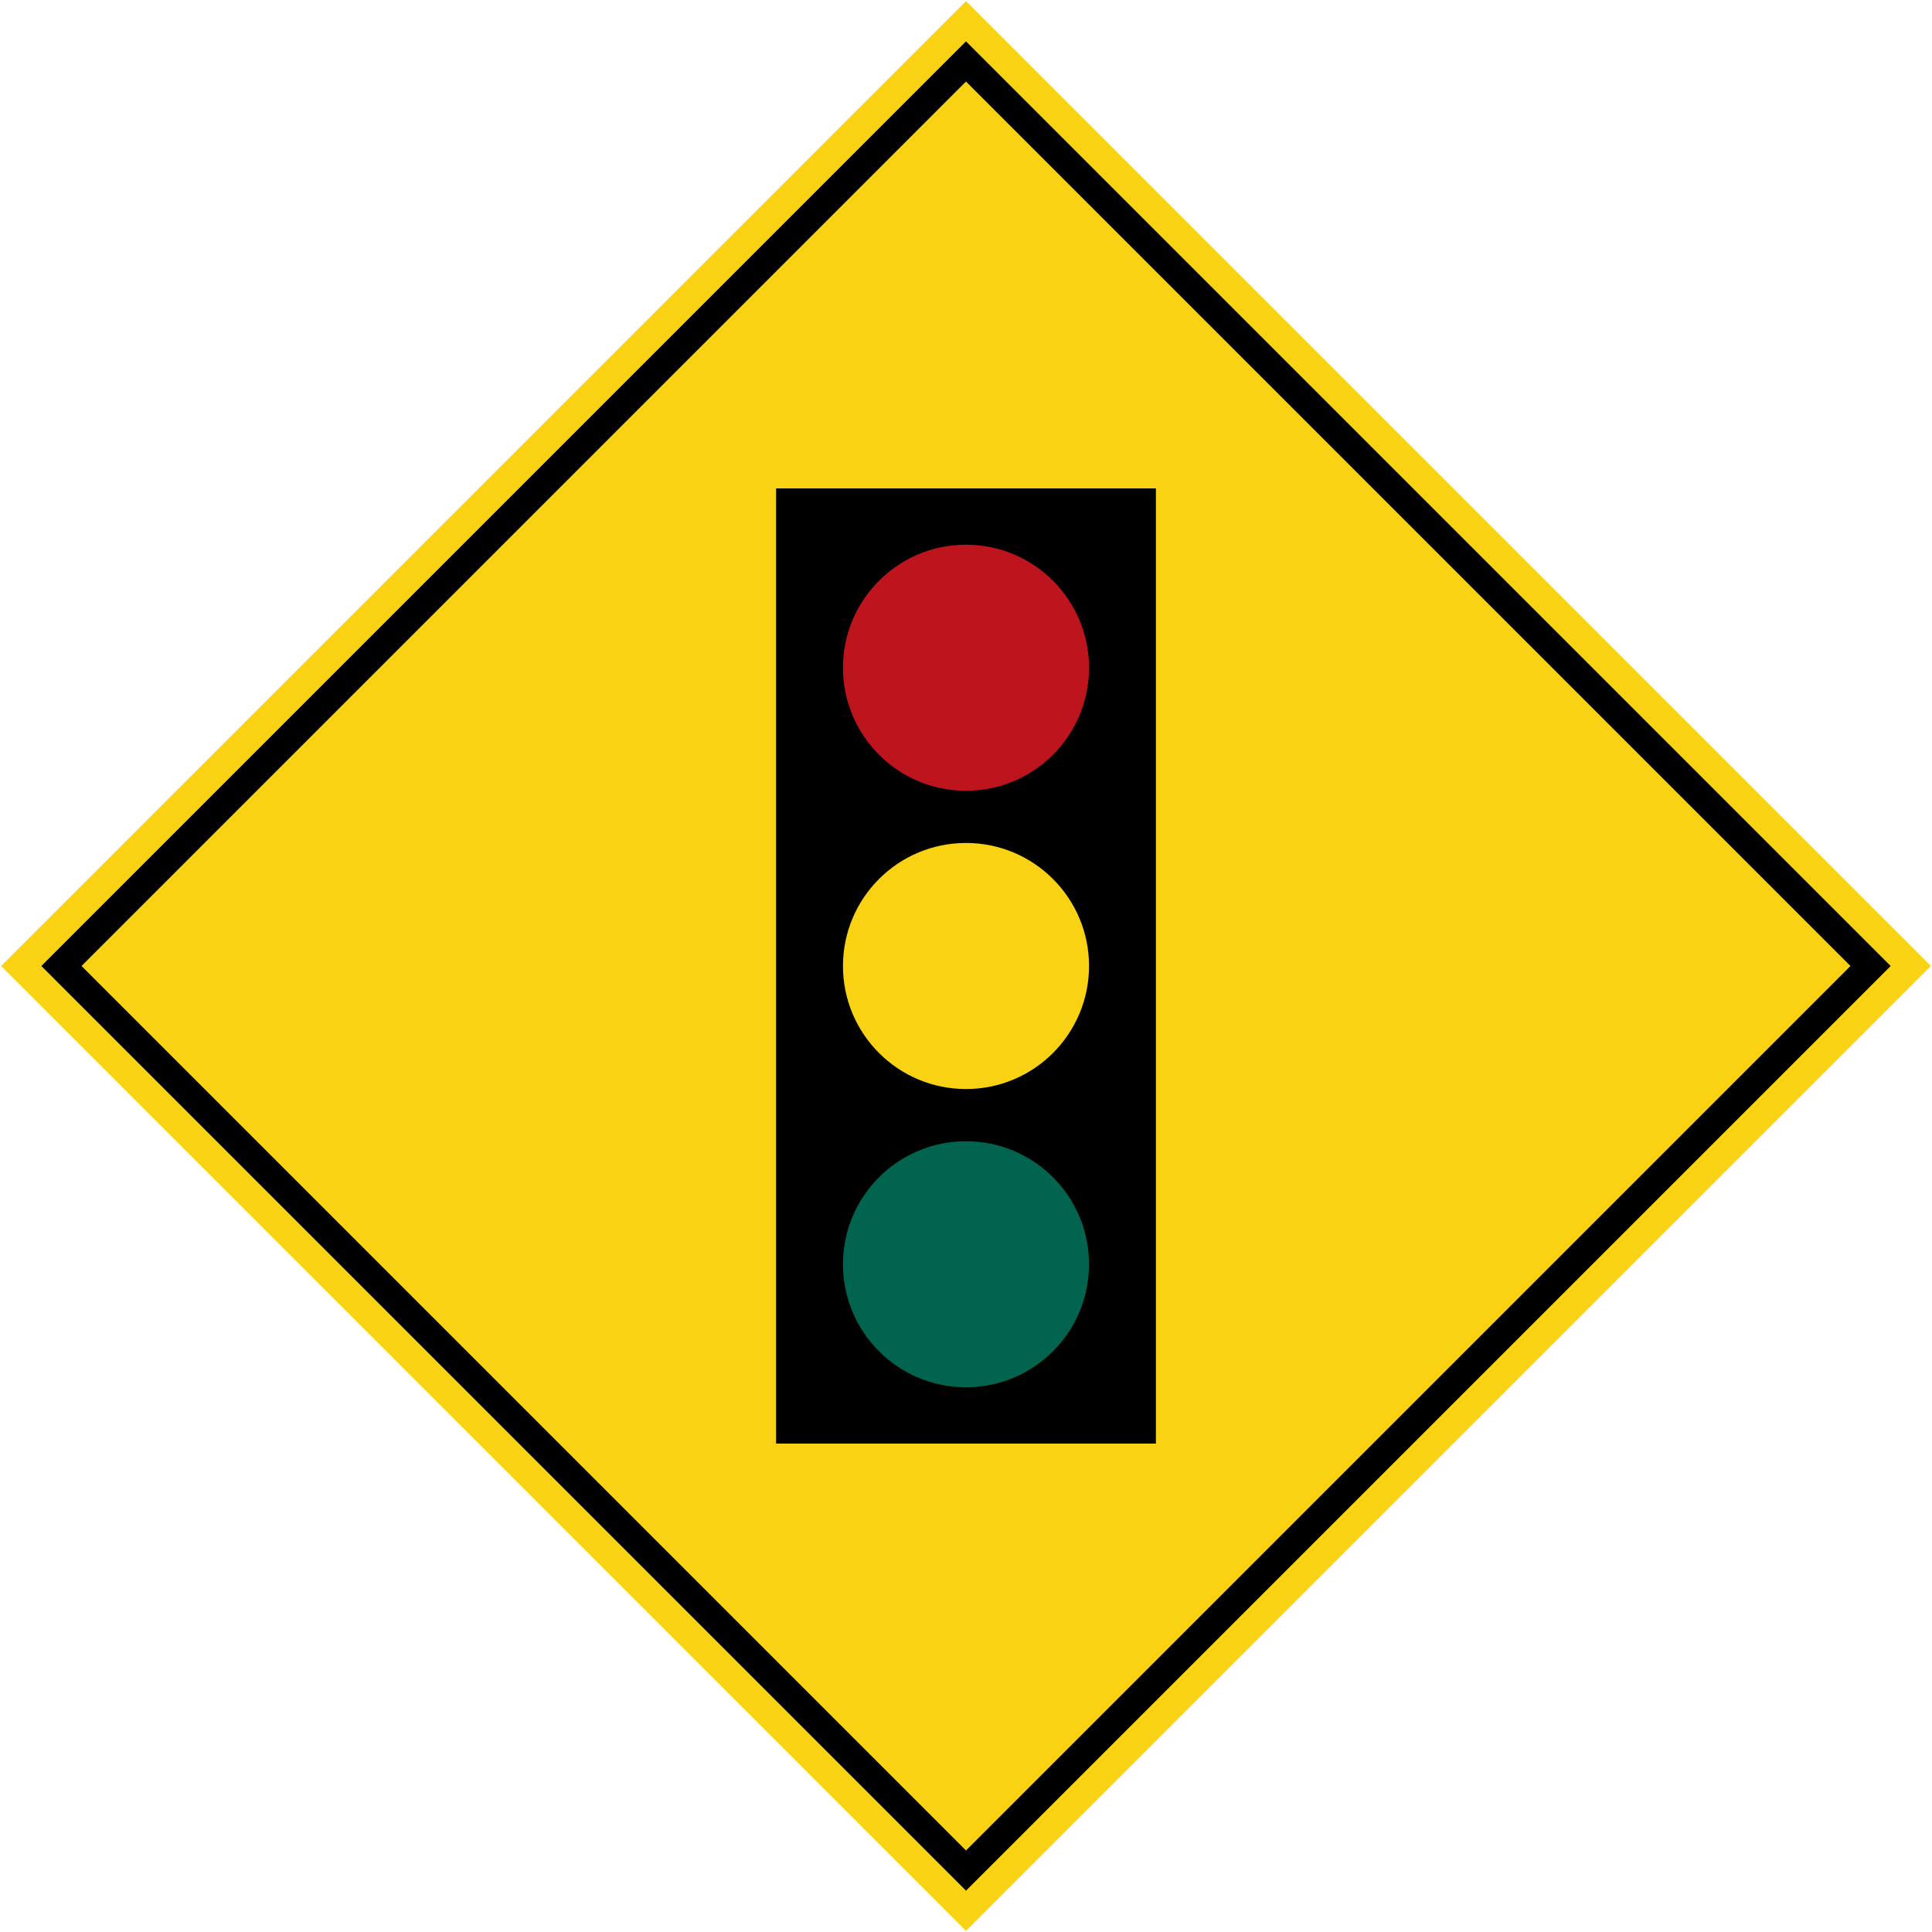
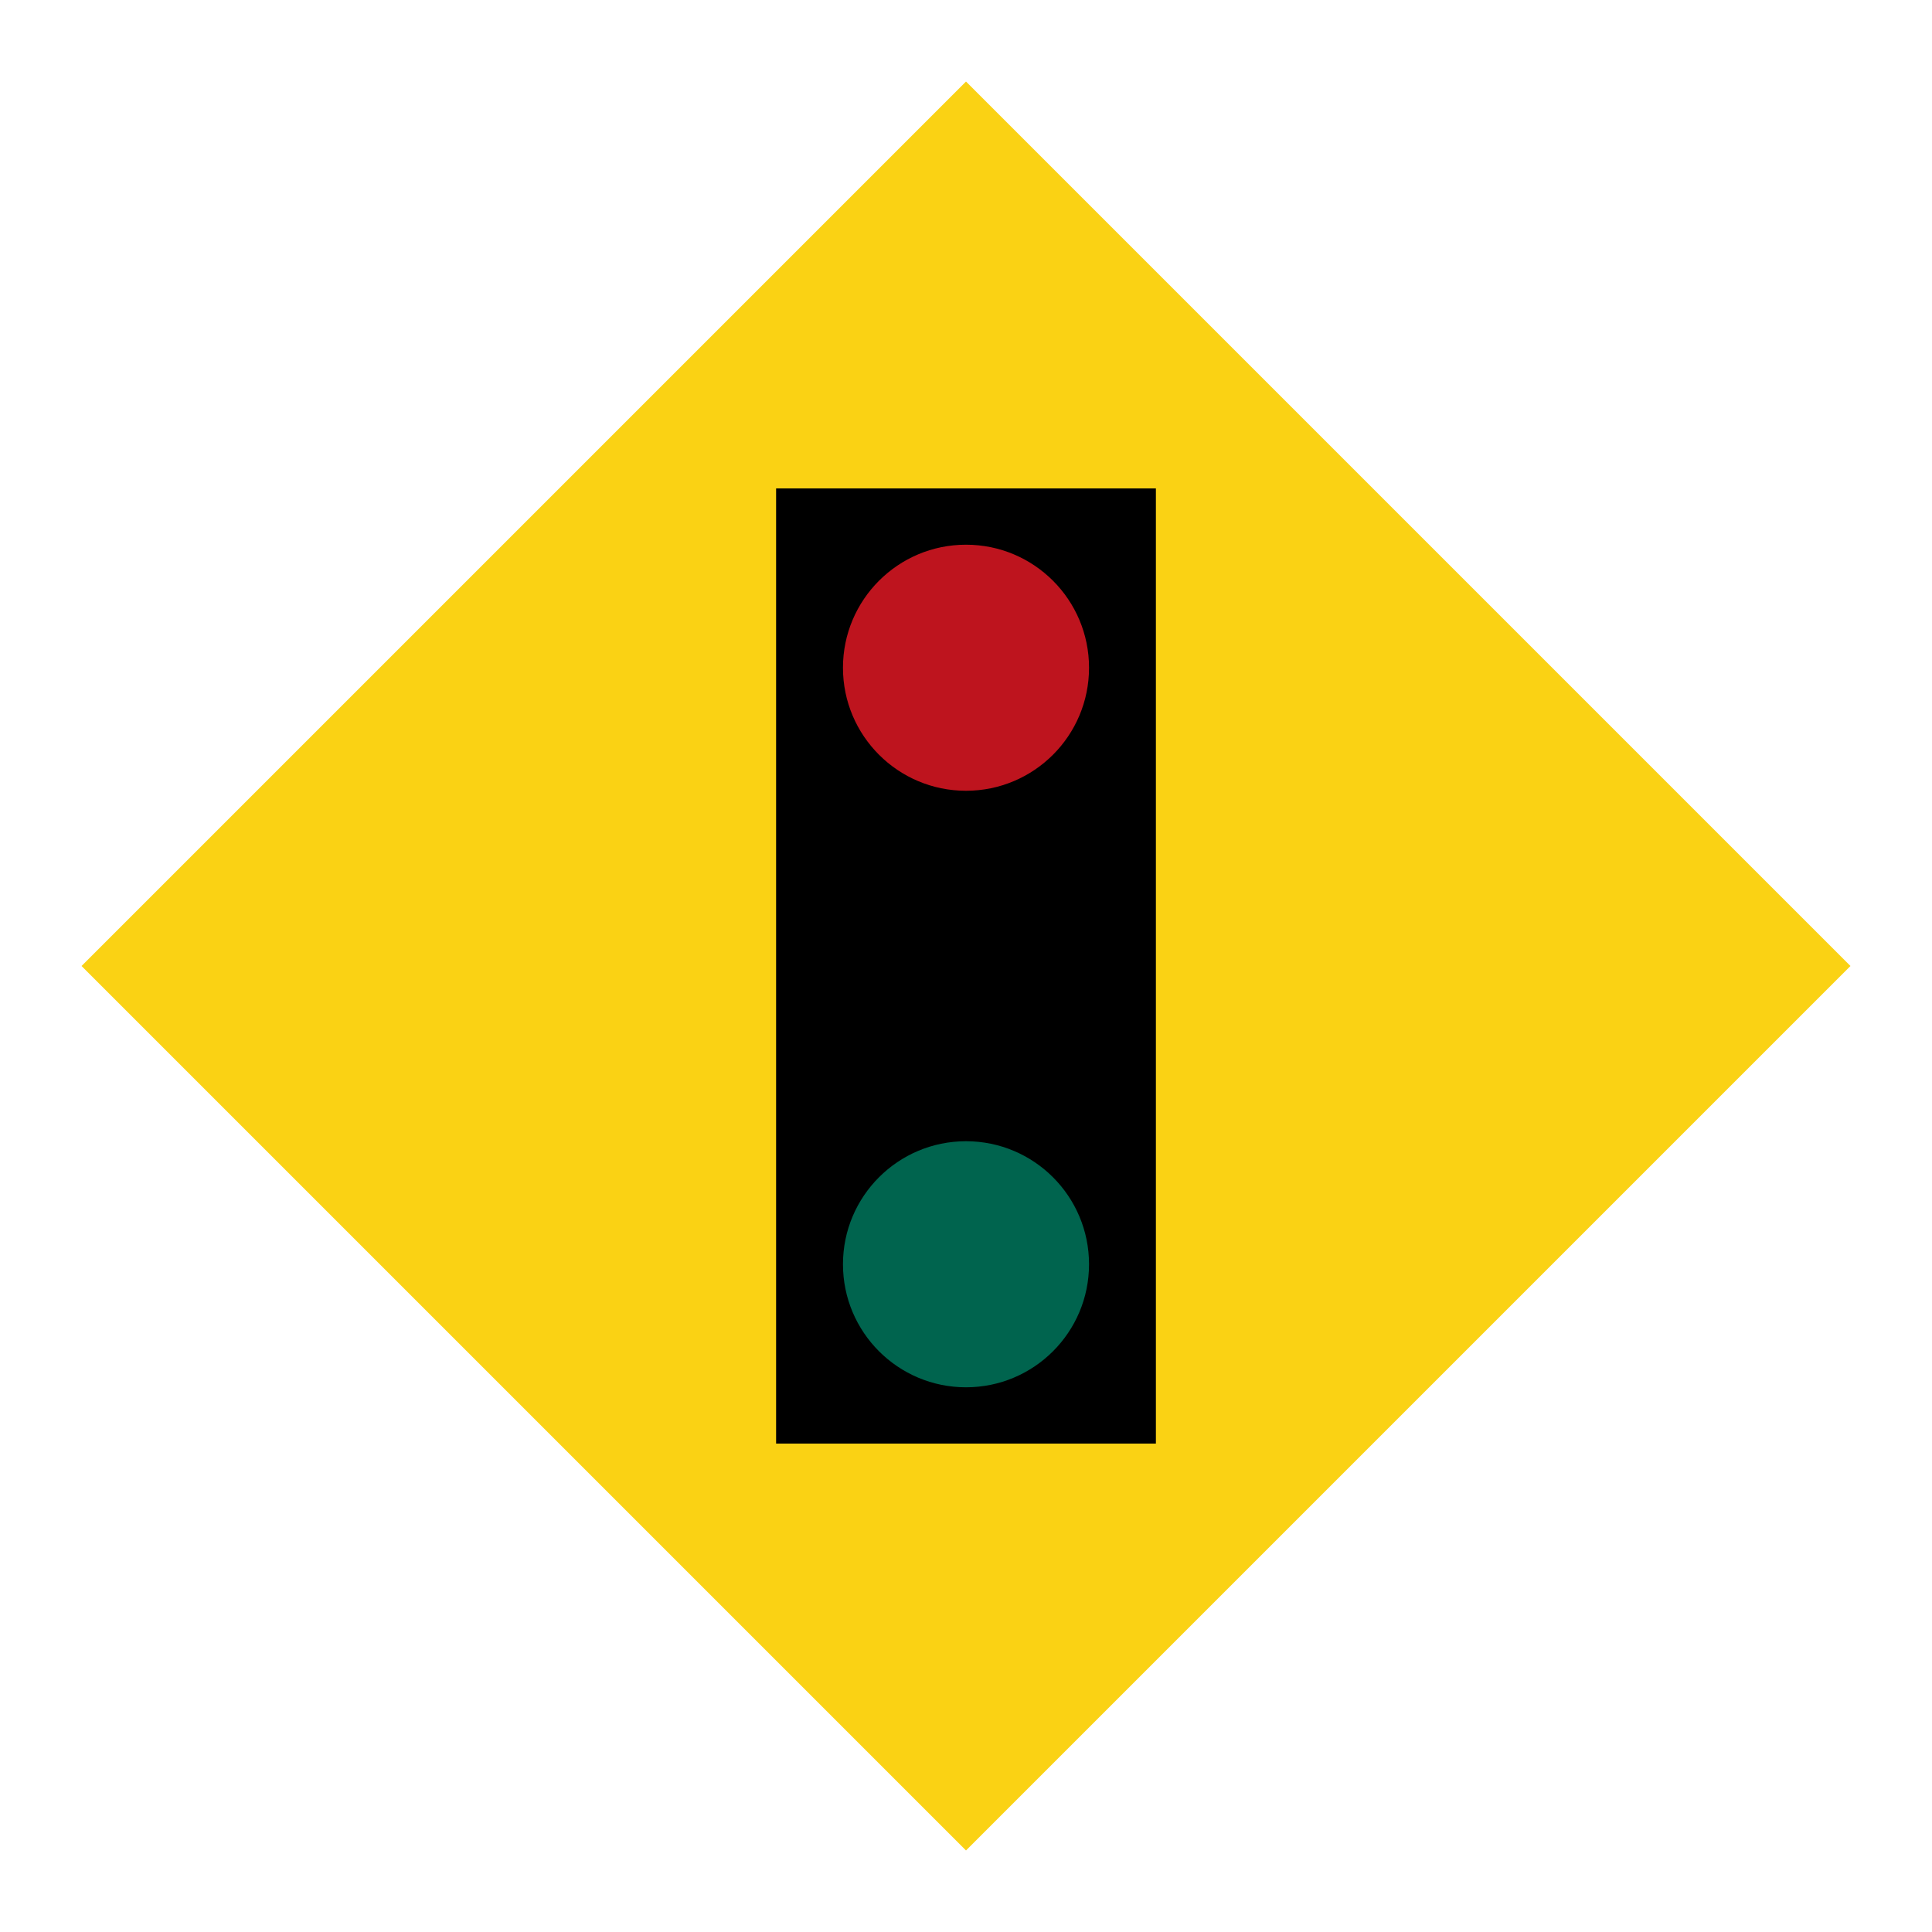
<svg xmlns="http://www.w3.org/2000/svg" xmlns:ns1="http://www.inkscape.org/namespaces/inkscape" xmlns:ns2="http://sodipodi.sourceforge.net/DTD/sodipodi-0.dtd" width="1699.056mm" height="1699.056mm" viewBox="0 0 1699.056 1699.056" version="1.1" id="svg8" ns1:version="0.92.4 (5da689c313, 2019-01-14)" ns2:docname="11.svg">
  <defs id="defs2" />
  <ns2:namedview id="base" pagecolor="#ffffff" bordercolor="#666666" borderopacity="1.0" ns1:pageopacity="0.0" ns1:pageshadow="2" ns1:zoom="0.054276245" ns1:cx="6567.7085" ns1:cy="1833.3958" ns1:document-units="mm" ns1:current-layer="layer1" showgrid="false" ns1:window-width="1920" ns1:window-height="1057" ns1:window-x="-8" ns1:window-y="-8" ns1:window-maximized="1" showborder="true" ns1:snap-global="false" />
  <g ns1:label="Layer 1" ns1:groupmode="layer" id="layer1" transform="translate(0,1402.056)">
-     <rect style="opacity:1;fill:#fad214;fill-opacity:1;fill-rule:nonzero;stroke:none;stroke-width:18.528;stroke-linecap:round;stroke-linejoin:round;stroke-miterlimit:4;stroke-dasharray:none;stroke-opacity:1" id="rect1383" width="1200" height="1200" x="391.404" y="-389.99" transform="rotate(-45)" />
-     <rect y="-364.989" x="416.404" height="1150" width="1150" id="rect1396" style="opacity:1;fill:#000000;fill-opacity:1;fill-rule:nonzero;stroke:none;stroke-width:17.756;stroke-linecap:round;stroke-linejoin:round;stroke-miterlimit:4;stroke-dasharray:none;stroke-opacity:1" transform="rotate(-45)" />
    <rect y="-339.99" x="441.404" height="1100" width="1100" id="rect1398" style="opacity:1;fill:#fad214;fill-opacity:1;fill-rule:nonzero;stroke:none;stroke-width:16.984;stroke-linecap:round;stroke-linejoin:round;stroke-miterlimit:4;stroke-dasharray:none;stroke-opacity:1" transform="rotate(-45)" />
    <rect style="opacity:1;fill:#000000;fill-opacity:1;fill-rule:nonzero;stroke:none;stroke-width:21.843;stroke-linecap:square;stroke-linejoin:round;stroke-miterlimit:5.5;stroke-dasharray:none;stroke-opacity:1" id="rect1204" width="334" height="840" x="682.528" y="-972.528" />
    <circle style="opacity:1;fill:#00644e;fill-opacity:1;fill-rule:nonzero;stroke:none;stroke-width:16.602;stroke-linecap:square;stroke-linejoin:round;stroke-miterlimit:5.5;stroke-dasharray:none;stroke-opacity:1" id="path1230" cx="849.528" cy="-290.228" r="108.2" />
    <circle r="108.2" cy="-814.828" cx="849.528" id="circle1234" style="opacity:1;fill:#be141e;fill-opacity:1;fill-rule:nonzero;stroke:none;stroke-width:16.602;stroke-linecap:square;stroke-linejoin:round;stroke-miterlimit:5.5;stroke-dasharray:none;stroke-opacity:1" />
-     <circle r="108.2" cy="-552.528" cx="849.528" id="circle1245" style="opacity:1;fill:#fad214;fill-opacity:1;fill-rule:nonzero;stroke:none;stroke-width:16.602;stroke-linecap:square;stroke-linejoin:round;stroke-miterlimit:5.5;stroke-dasharray:none;stroke-opacity:1" />
  </g>
</svg>